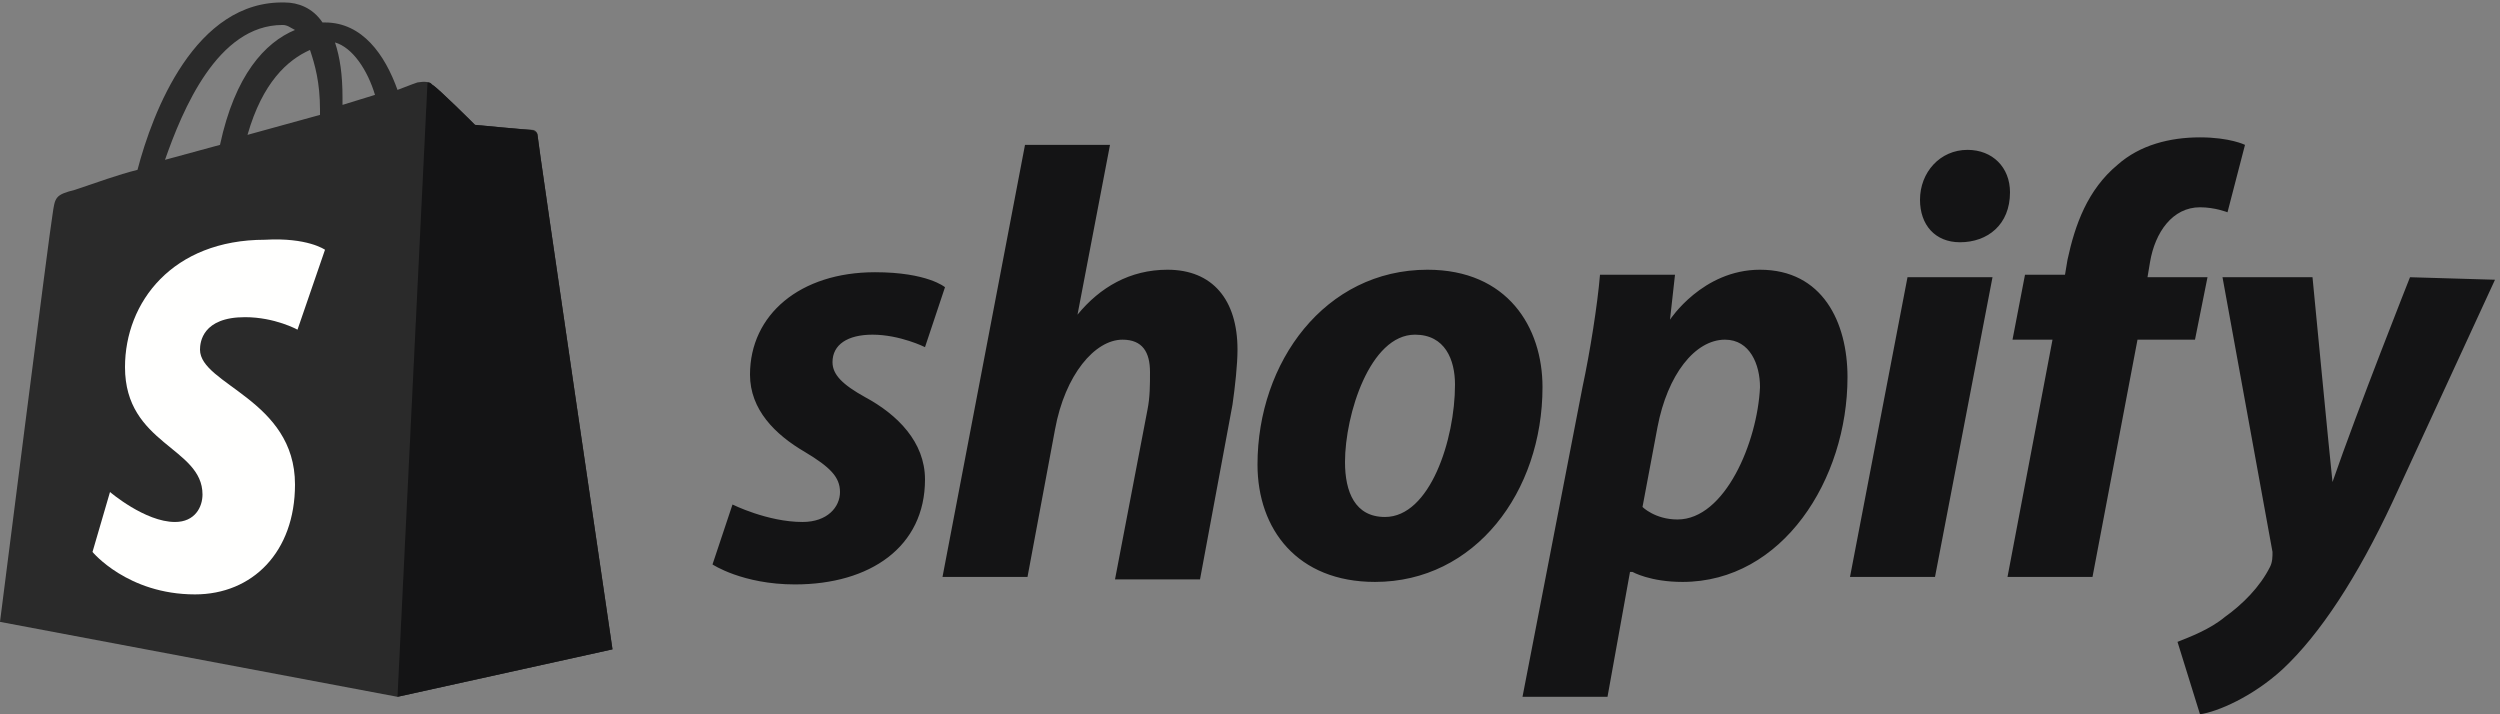
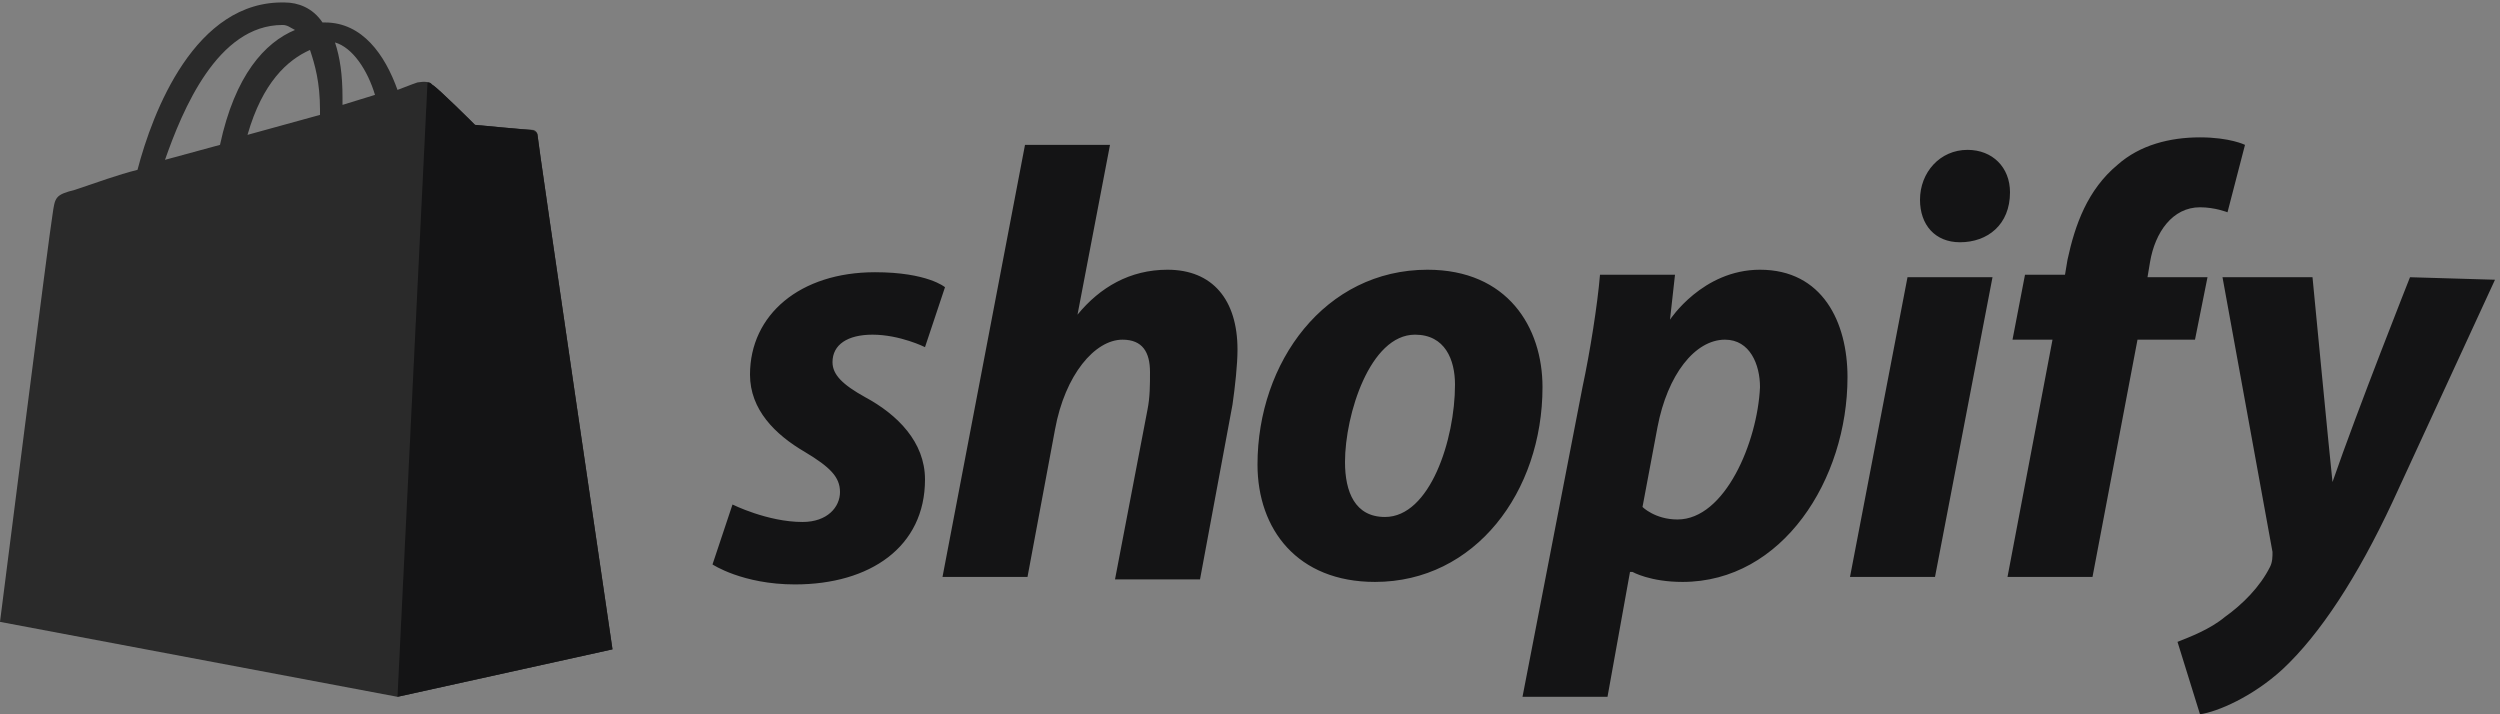
<svg xmlns="http://www.w3.org/2000/svg" width="91" height="26" viewBox="0 0 91 26" fill="none">
  <rect x="0" y="0" width="91" height="26" fill="#808080" stroke="none" />
  <g clip-path="url(#clip0_3833_464)">
    <path d="M10.283 0.909C10.465 0.909 10.556 1 10.738 1.091C9.646 1.545 8.554 2.727 8.008 5.273L6.006 5.818C6.643 4 7.917 0.909 10.283 0.909ZM11.284 1.818C11.466 2.364 11.648 3 11.648 4C11.648 4.091 11.648 4.091 11.648 4.182L9.009 4.909C9.555 3 10.465 2.182 11.284 1.818ZM13.65 3.454L12.467 3.818C12.467 3.727 12.467 3.636 12.467 3.545C12.467 2.727 12.376 2.091 12.194 1.545C12.831 1.727 13.377 2.545 13.65 3.454ZM19.565 4.909C19.565 4.818 19.474 4.727 19.383 4.727C19.201 4.727 17.29 4.545 17.29 4.545C17.29 4.545 15.925 3.182 15.743 3.091C15.561 2.909 15.288 3 15.197 3C15.197 3 14.924 3.091 14.469 3.273C14.014 2 13.195 0.818 11.83 0.818H11.739C11.375 0.273 10.829 0.091 10.374 0.091C7.098 -6.33746e-05 5.551 4.091 5.005 6.182C4.277 6.364 3.549 6.636 2.73 6.909C2.002 7.091 2.002 7.182 1.911 7.818C1.82 8.273 0 22.636 0 22.636L14.469 25.364L22.295 23.636C22.295 23.636 19.565 5.091 19.565 4.909Z" fill="#141415" fill-opacity="0.8" />
    <path d="M19.292 4.727C19.201 4.727 17.29 4.545 17.29 4.545C17.29 4.545 15.925 3.182 15.743 3.091C15.652 3 15.652 3 15.561 3L14.469 25.364L22.295 23.636C22.295 23.636 19.565 5.091 19.565 4.909C19.565 4.818 19.383 4.727 19.292 4.727Z" fill="#141415" />
-     <path d="M11.83 9.091L10.829 12C10.829 12 10.01 11.545 8.918 11.545C7.371 11.545 7.28 12.454 7.28 12.727C7.28 14 10.738 14.545 10.738 17.636C10.738 20.091 9.191 21.636 7.098 21.636C4.641 21.636 3.367 20.091 3.367 20.091L4.004 17.909C4.004 17.909 5.278 19 6.37 19C7.098 19 7.371 18.454 7.371 18C7.371 16.273 4.55 16.182 4.55 13.364C4.55 11 6.279 8.727 9.646 8.727C11.193 8.636 11.83 9.091 11.83 9.091Z" fill="#FFFFFE" />
    <path d="M31.486 14.454C30.667 14 30.303 13.636 30.303 13.182C30.303 12.546 30.849 12.182 31.759 12.182C32.76 12.182 33.67 12.636 33.67 12.636L34.398 10.454C34.398 10.454 33.761 9.909 31.85 9.909C29.12 9.909 27.3 11.454 27.3 13.636C27.3 14.909 28.21 15.818 29.302 16.454C30.212 17 30.576 17.364 30.576 17.909C30.576 18.454 30.121 19 29.211 19C27.937 19 26.663 18.364 26.663 18.364L25.935 20.546C25.935 20.546 27.027 21.273 28.938 21.273C31.668 21.273 33.67 19.909 33.67 17.454C33.67 16.091 32.669 15.091 31.486 14.454ZM42.497 9.818C41.132 9.818 40.04 10.454 39.221 11.454L40.404 5.273H37.31L34.307 21H37.401L38.402 15.636C38.766 13.636 39.858 12.364 40.859 12.364C41.587 12.364 41.86 12.818 41.86 13.546C41.86 14 41.86 14.454 41.769 14.909L40.586 21.091H43.68L44.863 14.727C44.954 14.091 45.045 13.273 45.045 12.727C45.045 10.909 44.135 9.818 42.497 9.818ZM50.414 18.818C49.322 18.818 48.958 17.909 48.958 16.818C48.958 15.091 49.868 12.182 51.506 12.182C52.598 12.182 52.962 13.091 52.962 14C52.962 16 52.052 18.818 50.414 18.818ZM51.961 9.818C48.23 9.818 45.773 13.182 45.773 16.909C45.773 19.273 47.229 21.182 50.05 21.182C53.69 21.182 56.147 17.909 56.147 14.091C56.147 11.909 54.873 9.818 51.961 9.818ZM61.061 18.909C60.242 18.909 59.787 18.454 59.787 18.454L60.333 15.546C60.697 13.636 61.698 12.364 62.79 12.364C63.7 12.364 64.064 13.273 64.064 14.091C63.973 16.091 62.79 18.909 61.061 18.909ZM64.064 9.818C61.971 9.818 60.788 11.636 60.788 11.636L60.97 10H58.24C58.149 11.091 57.876 12.818 57.603 14.091L55.419 25.364H58.513L59.332 20.818H59.423C59.423 20.818 60.06 21.182 61.243 21.182C64.883 21.182 67.249 17.454 67.249 13.727C67.249 11.727 66.339 9.818 64.064 9.818ZM71.617 5.455C70.616 5.455 69.888 6.273 69.888 7.273C69.888 8.182 70.434 8.818 71.344 8.818C72.345 8.818 73.164 8.182 73.164 7C73.164 6.091 72.527 5.455 71.617 5.455ZM67.34 21H70.434L72.527 10.091H69.433L67.34 21ZM80.353 10.091H78.169L78.26 9.545C78.442 8.455 79.079 7.545 80.08 7.545C80.626 7.545 81.081 7.727 81.081 7.727L81.718 5.273C81.718 5.273 81.172 5 80.08 5C78.988 5 77.896 5.273 77.077 6C75.985 6.909 75.53 8.182 75.257 9.455L75.166 10H73.71L73.255 12.364H74.711L73.073 21H76.167L77.805 12.364H79.898L80.353 10.091ZM87.724 10.091C87.724 10.091 85.813 14.909 84.903 17.546C84.812 16.727 84.175 10.091 84.175 10.091H80.899L82.719 20.091C82.719 20.273 82.719 20.454 82.628 20.636C82.264 21.364 81.627 22 80.99 22.454C80.444 22.909 79.716 23.182 79.261 23.364L80.08 26C80.717 25.909 81.991 25.364 83.083 24.364C84.448 23.091 85.813 21 87.087 18.273L90.818 10.182L87.724 10.091Z" fill="#141415" />
  </g>
  <defs>
    <clipPath id="clip0_3833_464">
      <rect width="91" height="26" fill="white" />
    </clipPath>
  </defs>
</svg>